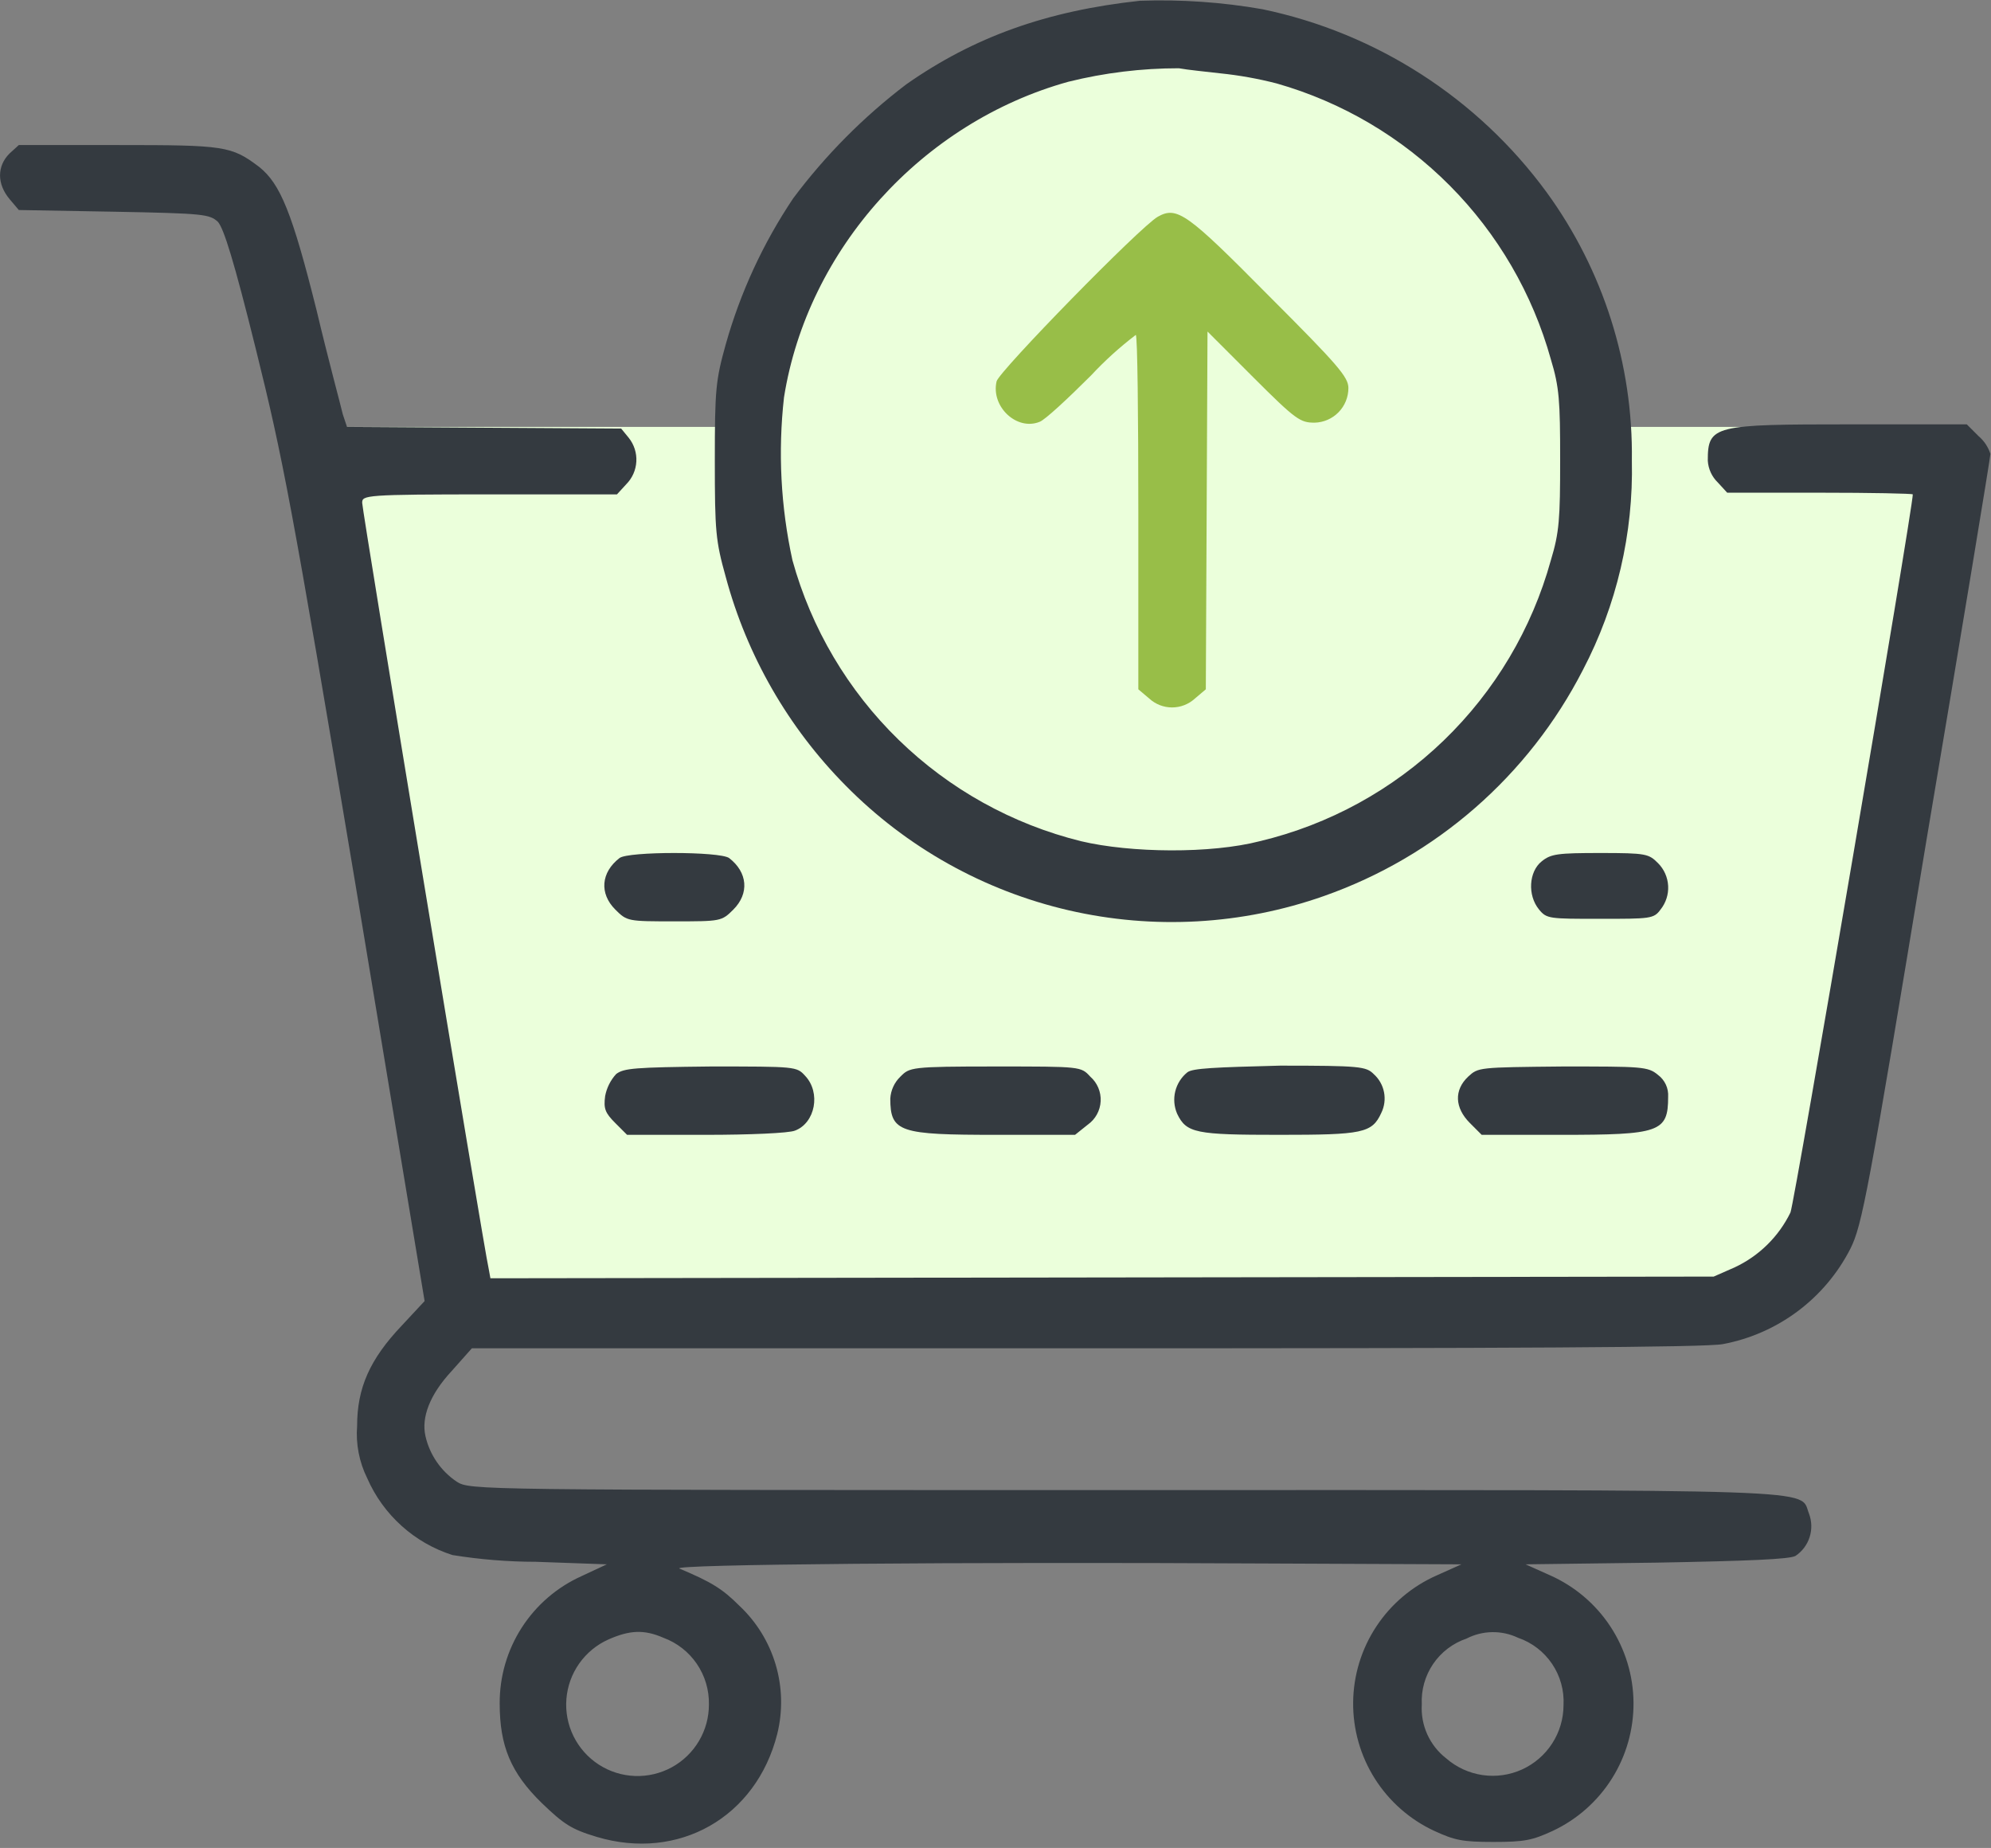
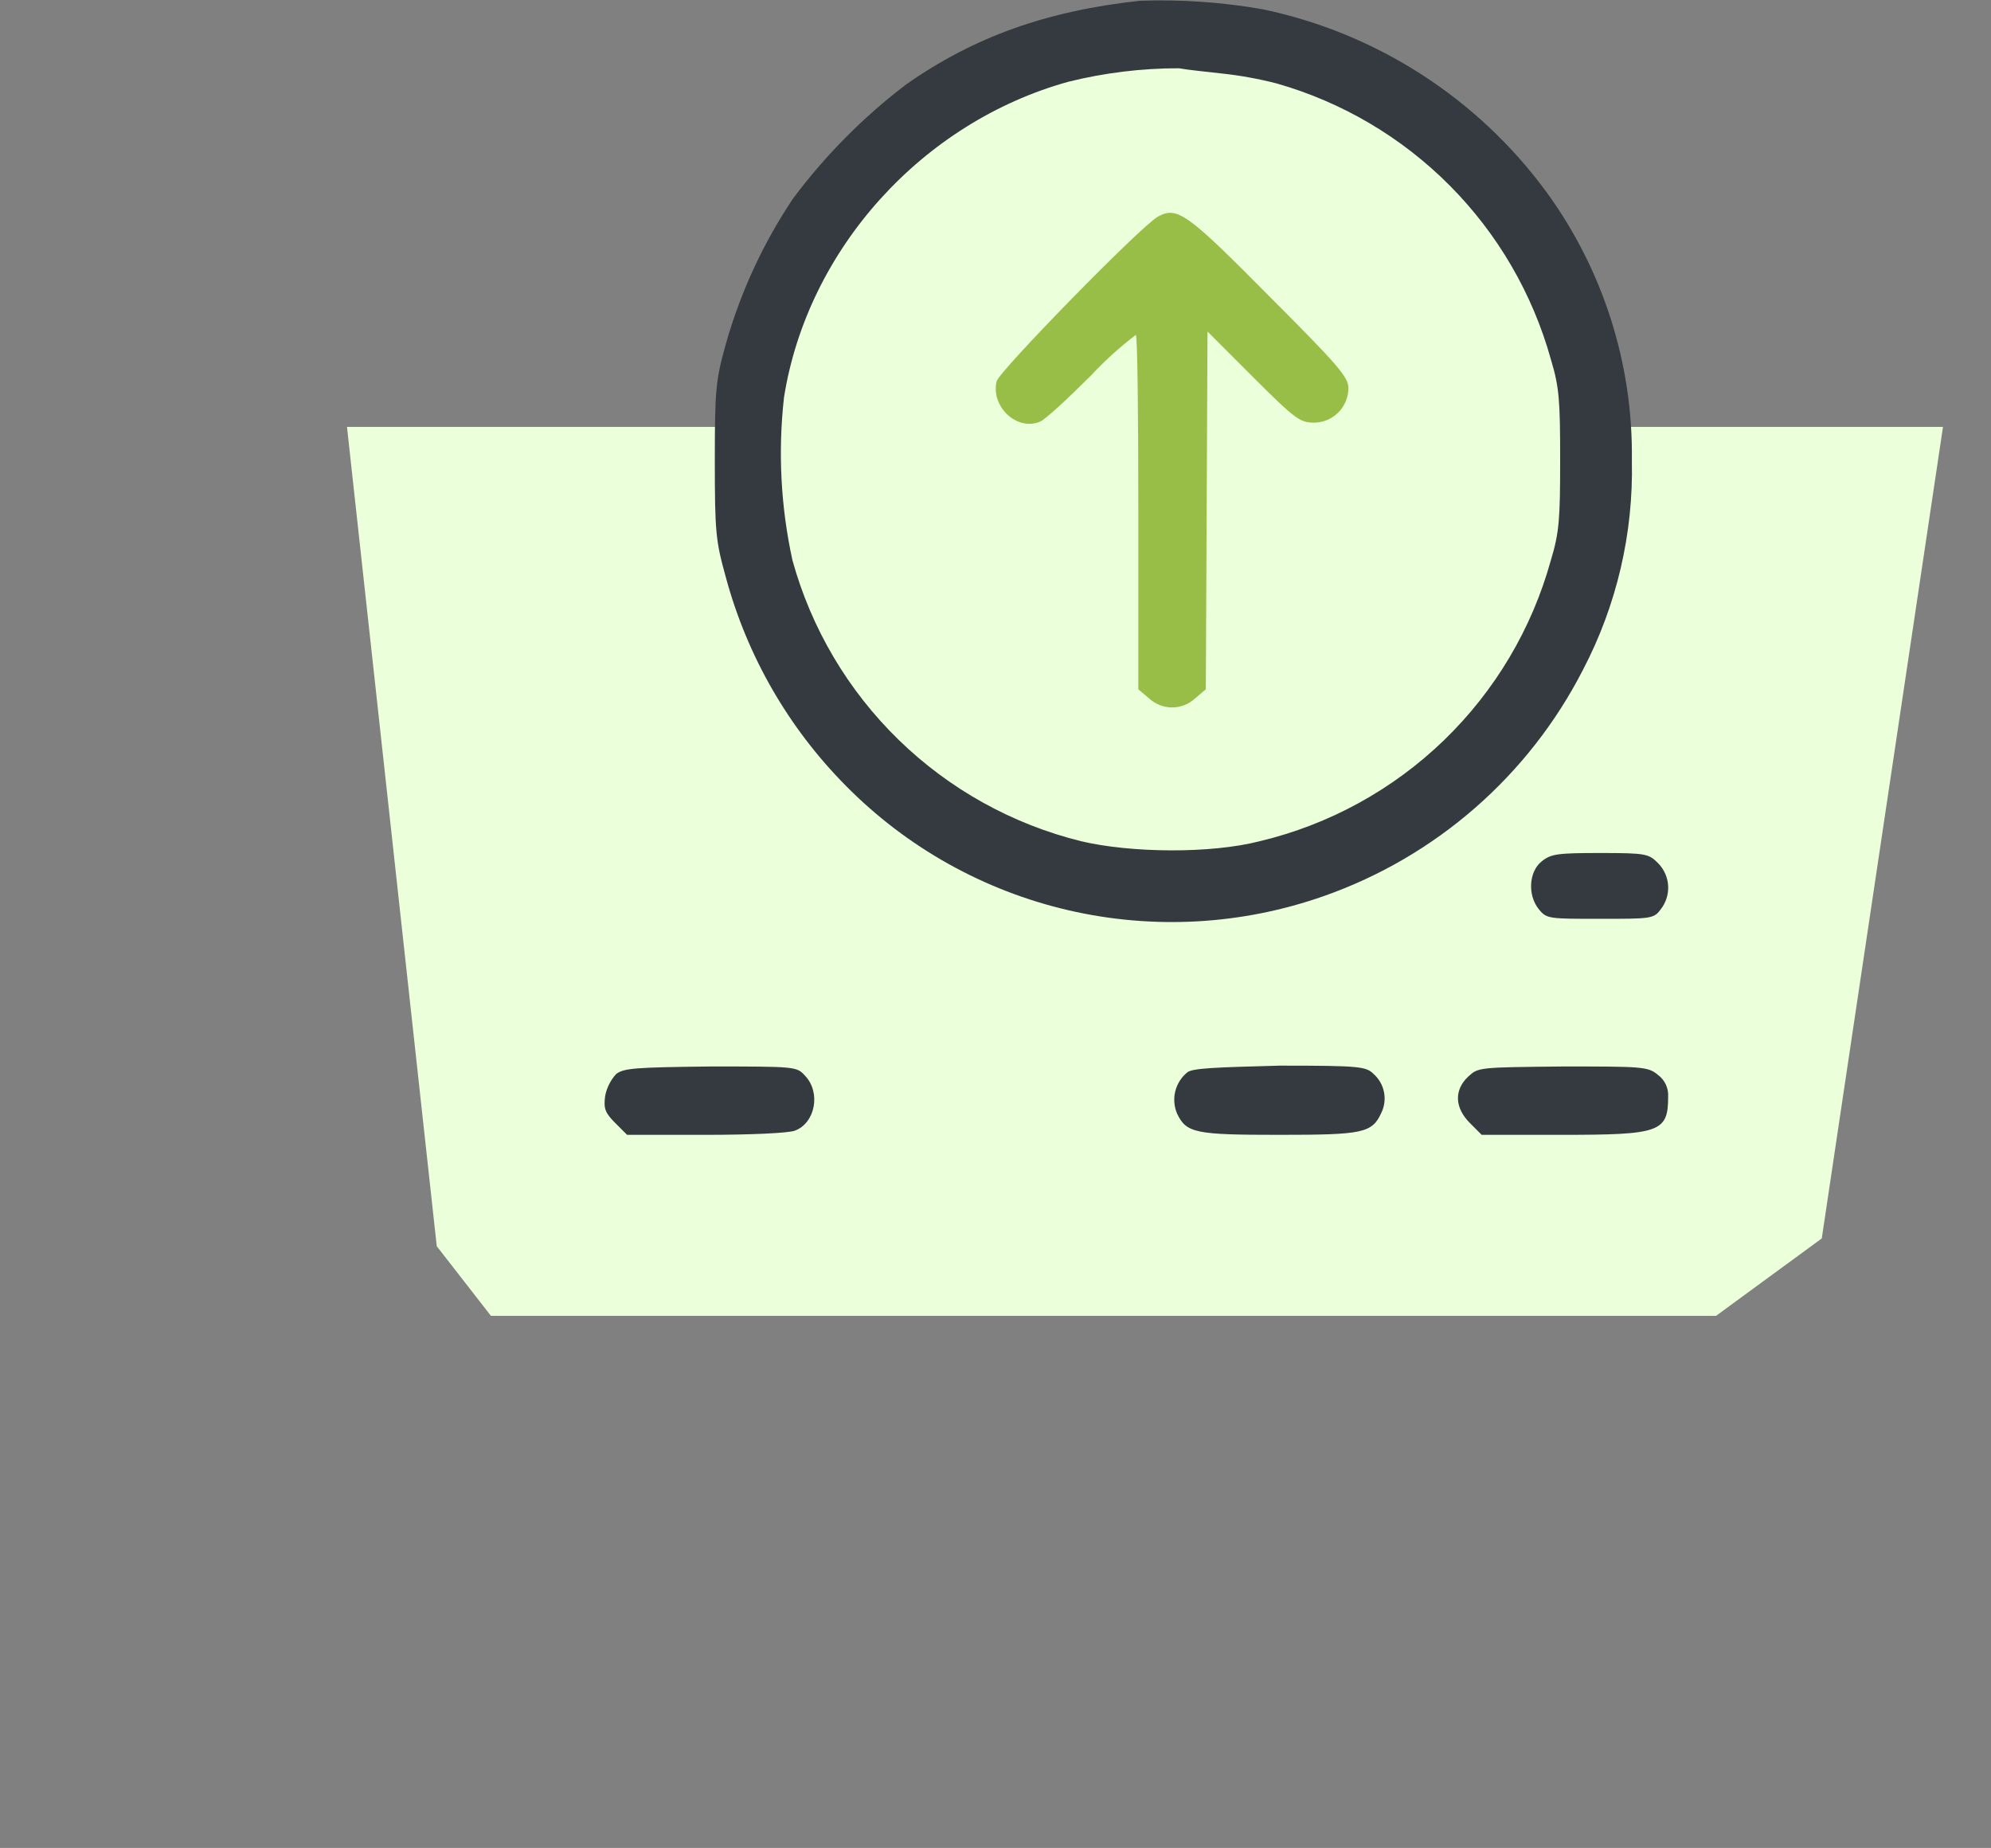
<svg xmlns="http://www.w3.org/2000/svg" width="236" height="219" viewBox="0 0 236 219" fill="none">
  <rect x="0" y="0" width="236" height="219" fill="#808080" stroke="none" />
  <g clip-path="url(#clip0_2_281)">
    <path d="M41.13 50.59H88.22L100.38 22.64L128.5 6.75L151.65 6.13L172.81 18.67L189.6 42.52V50.59H230.31L215.94 146.77L203.41 155.94H58.19L51.77 147.69L41.13 50.59Z" fill="#EBFFDB" />
    <path d="M135.13 0.09C124.03 1.29 115.43 4.39 107.43 9.99C102.358 13.845 97.848 18.389 94.03 23.49C90.467 28.798 87.767 34.637 86.03 40.79C84.83 45.09 84.73 46.19 84.73 54.59C84.73 62.99 84.83 64.09 86.03 68.39C88.543 77.715 93.436 86.226 100.23 93.09C107.463 100.431 116.635 105.561 126.676 107.881C136.717 110.2 147.21 109.614 156.93 106.19C170.217 101.517 181.206 91.925 187.63 79.39C191.63 71.747 193.625 63.214 193.43 54.59C193.588 43.177 190.045 32.02 183.33 22.79C175.163 11.642 163.158 3.912 149.63 1.09C144.844 0.255 139.985 -0.08 135.13 0.09ZM144.63 8.69C146.89 8.921 149.13 9.323 151.33 9.89C159.093 12.102 166.159 16.271 171.849 21.997C177.54 27.722 181.665 34.813 183.83 42.59C184.83 45.89 184.93 47.49 184.93 54.49C184.93 61.49 184.83 63.09 183.83 66.39C181.584 74.519 177.198 81.897 171.13 87.754C165.062 93.611 157.534 97.733 149.33 99.69C143.53 101.19 134.03 101.09 128.13 99.69C119.987 97.674 112.527 93.527 106.517 87.675C100.506 81.823 96.162 74.476 93.93 66.39C92.544 60.055 92.206 53.535 92.93 47.09C95.73 29.49 109.33 14.49 126.63 9.69C130.915 8.625 135.314 8.088 139.73 8.09C140.83 8.29 142.93 8.49 144.63 8.69Z" fill="#343A40" />
    <path d="M137.23 25.69C135.13 26.89 118.43 43.99 118.13 45.19C117.43 48.19 120.53 51.09 123.23 49.99C123.83 49.79 126.53 47.29 129.33 44.49C130.957 42.742 132.73 41.136 134.63 39.69C134.83 39.79 134.93 49.29 134.93 60.79V81.69L136.23 82.79C136.967 83.465 137.931 83.839 138.93 83.839C139.929 83.839 140.893 83.465 141.63 82.79L142.93 81.69L143.03 60.49L143.13 39.29L148.53 44.69C153.63 49.79 154.13 50.09 155.83 50.09C156.9 50.064 157.917 49.62 158.665 48.854C159.412 48.088 159.83 47.06 159.83 45.99C159.83 44.69 158.63 43.29 150.43 35.09C140.73 25.29 139.53 24.39 137.23 25.69Z" fill="#98BE48" />
-     <path d="M1.13 18.19C-0.37 19.69 -0.37 21.79 1.13 23.59L2.23 24.89L13.53 25.09C24.23 25.29 24.83 25.39 25.83 26.29C26.53 27.09 27.73 30.89 30.33 41.39C33.53 54.29 34.53 59.39 42.13 104.79L50.33 154.19L47.63 157.09C43.83 161.09 42.33 164.49 42.33 168.99C42.163 171.127 42.578 173.269 43.53 175.19C44.47 177.338 45.857 179.26 47.599 180.829C49.34 182.398 51.396 183.578 53.63 184.29C56.904 184.819 60.214 185.087 63.53 185.09L71.93 185.39L68.93 186.79C66.025 188.097 63.561 190.22 61.839 192.901C60.117 195.581 59.211 198.704 59.23 201.89C59.23 206.89 60.53 210.09 64.23 213.69C66.83 216.19 67.73 216.79 70.73 217.69C80.43 220.59 89.63 215.39 92.13 205.49C92.799 202.785 92.735 199.951 91.944 197.279C91.153 194.607 89.664 192.195 87.63 190.29C85.63 188.29 84.33 187.49 80.53 185.89C79.43 185.39 113.73 185.09 149.93 185.29L173.23 185.39L170.33 186.69C167.4 187.976 164.904 190.081 163.142 192.751C161.379 195.421 160.424 198.544 160.393 201.743C160.361 204.943 161.254 208.083 162.963 210.788C164.673 213.492 167.126 215.646 170.03 216.99C172.43 218.09 173.33 218.29 177.03 218.29C180.73 218.29 181.63 218.09 184.03 216.99C186.923 215.637 189.366 213.48 191.067 210.776C192.769 208.073 193.656 204.937 193.625 201.744C193.593 198.55 192.643 195.432 190.889 192.763C189.135 190.094 186.649 187.986 183.73 186.69L180.83 185.39L196.33 185.19C207.23 184.99 212.13 184.79 212.83 184.39C213.621 183.859 214.209 183.076 214.5 182.168C214.79 181.261 214.765 180.282 214.43 179.39C213.23 176.39 218.03 176.59 133.23 176.59C55.93 176.59 55.73 176.59 54.13 175.59C52.253 174.328 50.929 172.396 50.43 170.19C49.93 167.99 50.93 165.29 53.53 162.49L55.93 159.79H128.63C178.83 159.79 202.23 159.69 204.23 159.29C207.443 158.685 210.474 157.352 213.092 155.393C215.71 153.434 217.843 150.902 219.33 147.99C220.73 145.19 221.43 141.49 228.33 99.69C232.53 74.79 235.93 54.19 235.93 53.79C235.667 52.974 235.183 52.246 234.53 51.69L233.13 50.29H219.43C203.13 50.29 202.43 50.39 202.43 54.59C202.489 55.577 202.917 56.505 203.63 57.19L204.73 58.39H215.73C221.73 58.39 226.73 58.49 226.73 58.59C226.73 60.29 212.73 142.49 212.23 143.69C210.839 146.548 208.509 148.842 205.63 150.19L203.13 151.29L130.63 151.39L58.13 151.49L57.93 150.39C57.43 148.39 42.93 60.49 42.93 59.59C42.93 58.69 43.23 58.59 58.03 58.59H73.13L74.23 57.39C74.946 56.67 75.372 55.711 75.427 54.697C75.483 53.683 75.163 52.684 74.53 51.89L73.63 50.79L57.43 50.69L41.13 50.59L40.63 49.09C40.43 48.19 38.93 42.69 37.53 36.79C34.63 25.19 33.23 21.79 30.73 19.79C27.43 17.29 26.63 17.19 14.03 17.19H2.23L1.13 18.19ZM78.63 194.09C80.24 194.682 81.625 195.761 82.592 197.177C83.56 198.593 84.063 200.275 84.03 201.99C84.035 203.514 83.629 205.011 82.853 206.323C82.078 207.635 80.963 208.713 79.626 209.444C78.288 210.174 76.778 210.53 75.256 210.473C73.733 210.417 72.254 209.95 70.974 209.122C69.695 208.294 68.663 207.136 67.987 205.77C67.311 204.404 67.017 202.881 67.136 201.362C67.254 199.842 67.781 198.383 68.66 197.139C69.539 195.894 70.738 194.91 72.13 194.29C74.63 193.19 76.33 193.09 78.63 194.09ZM179.93 194.09C181.578 194.654 182.998 195.74 183.972 197.184C184.947 198.628 185.424 200.35 185.33 202.09C185.325 203.698 184.858 205.27 183.984 206.62C183.111 207.97 181.868 209.041 180.404 209.705C178.939 210.368 177.315 210.597 175.724 210.364C174.133 210.131 172.643 209.446 171.43 208.39C170.461 207.641 169.691 206.666 169.185 205.55C168.68 204.435 168.455 203.212 168.53 201.99C168.444 200.29 168.915 198.609 169.872 197.201C170.828 195.794 172.218 194.736 173.83 194.19C174.771 193.705 175.81 193.444 176.868 193.427C177.926 193.41 178.974 193.636 179.93 194.09Z" fill="#343A40" />
-     <path d="M73.43 101.69C71.23 103.39 71.03 105.89 72.93 107.79C74.33 109.19 74.43 109.19 79.93 109.19C85.43 109.19 85.53 109.19 86.93 107.79C88.83 105.89 88.63 103.39 86.43 101.69C85.33 100.89 74.43 100.89 73.43 101.69Z" fill="#343A40" />
    <path d="M182.73 102.09C181.23 103.29 181.03 106.09 182.43 107.79C183.33 108.89 183.63 108.89 189.63 108.89C195.63 108.89 196.03 108.89 196.83 107.79C197.465 106.997 197.786 105.997 197.731 104.983C197.675 103.968 197.248 103.009 196.53 102.29C195.43 101.19 195.13 101.09 189.73 101.09C184.63 101.09 183.83 101.19 182.73 102.09Z" fill="#343A40" />
    <path d="M73.03 127.29C72.365 128.02 71.915 128.92 71.73 129.89C71.53 131.39 71.73 131.89 72.93 133.09L74.33 134.49H83.73C88.83 134.49 93.53 134.29 94.23 133.99C96.63 133.09 97.33 129.49 95.43 127.49C94.43 126.39 94.33 126.39 84.23 126.39C75.23 126.49 73.93 126.59 73.03 127.29Z" fill="#343A40" />
-     <path d="M106.73 127.59C106.017 128.275 105.589 129.203 105.53 130.19C105.53 134.19 106.63 134.49 118.13 134.49H127.43L128.93 133.29C129.379 132.974 129.751 132.559 130.017 132.078C130.283 131.597 130.436 131.062 130.465 130.513C130.494 129.964 130.398 129.416 130.184 128.909C129.97 128.403 129.644 127.952 129.23 127.59C128.13 126.39 128.13 126.39 118.03 126.39C107.93 126.39 107.83 126.49 106.73 127.59Z" fill="#343A40" />
-     <path d="M140.73 127.09C140.024 127.665 139.524 128.454 139.307 129.339C139.091 130.223 139.169 131.154 139.53 131.99C140.63 134.29 141.73 134.49 151.63 134.49C161.53 134.49 162.63 134.29 163.73 131.89C164.102 131.13 164.216 130.269 164.053 129.439C163.891 128.608 163.461 127.854 162.83 127.29C161.93 126.39 161.23 126.29 151.73 126.29C144.03 126.49 141.33 126.59 140.73 127.09Z" fill="#343A40" />
+     <path d="M140.73 127.09C140.024 127.665 139.524 128.454 139.307 129.339C139.091 130.223 139.169 131.154 139.53 131.99C140.63 134.29 141.73 134.49 151.63 134.49C161.53 134.49 162.63 134.29 163.73 131.89C164.102 131.13 164.216 130.269 164.053 129.439C163.891 128.608 163.461 127.854 162.83 127.29C161.93 126.39 161.23 126.29 151.73 126.29C144.03 126.49 141.33 126.59 140.73 127.09" fill="#343A40" />
    <path d="M174.03 127.59C172.33 129.19 172.43 131.29 174.23 133.09L175.63 134.49H185.03C196.73 134.49 197.73 134.19 197.73 129.99C197.763 129.491 197.67 128.992 197.46 128.538C197.251 128.084 196.931 127.689 196.53 127.39C195.33 126.39 194.63 126.39 185.23 126.39C175.23 126.49 175.23 126.49 174.03 127.59Z" fill="#343A40" />
  </g>
  <defs>
    <clipPath id="clip0_2_281">
      <rect width="235.93" height="218.49" fill="white" />
    </clipPath>
  </defs>
</svg>